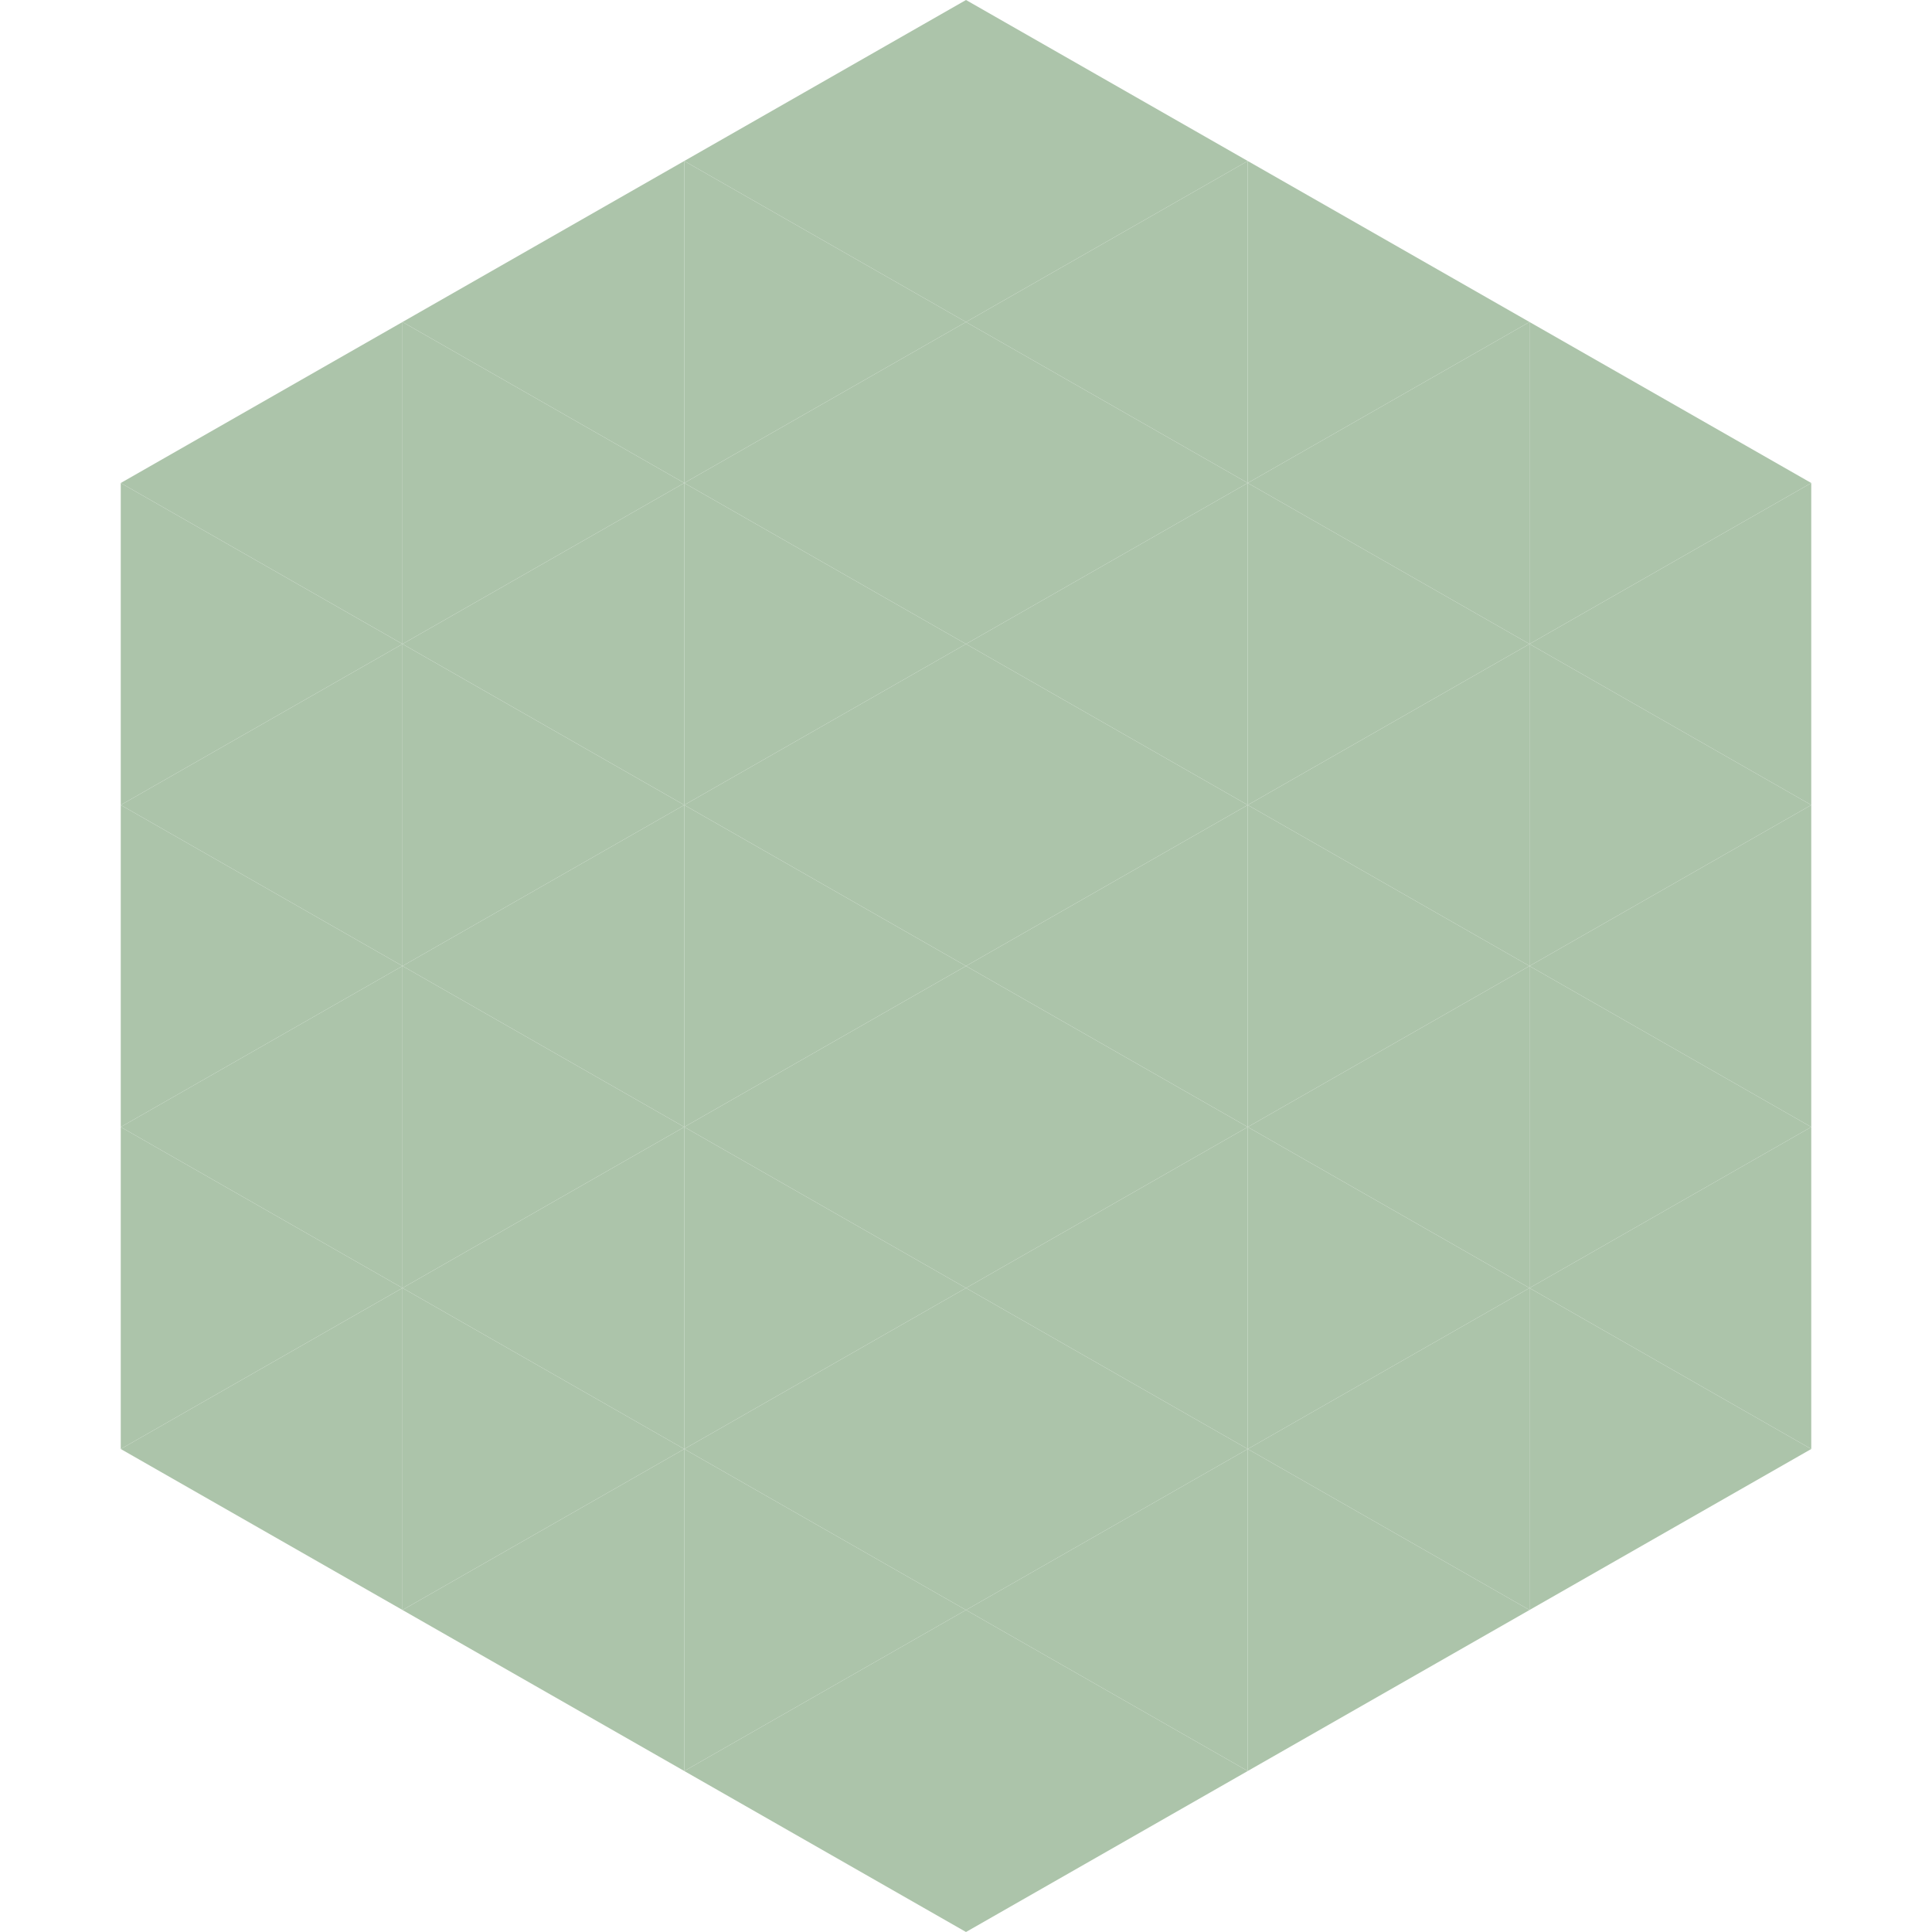
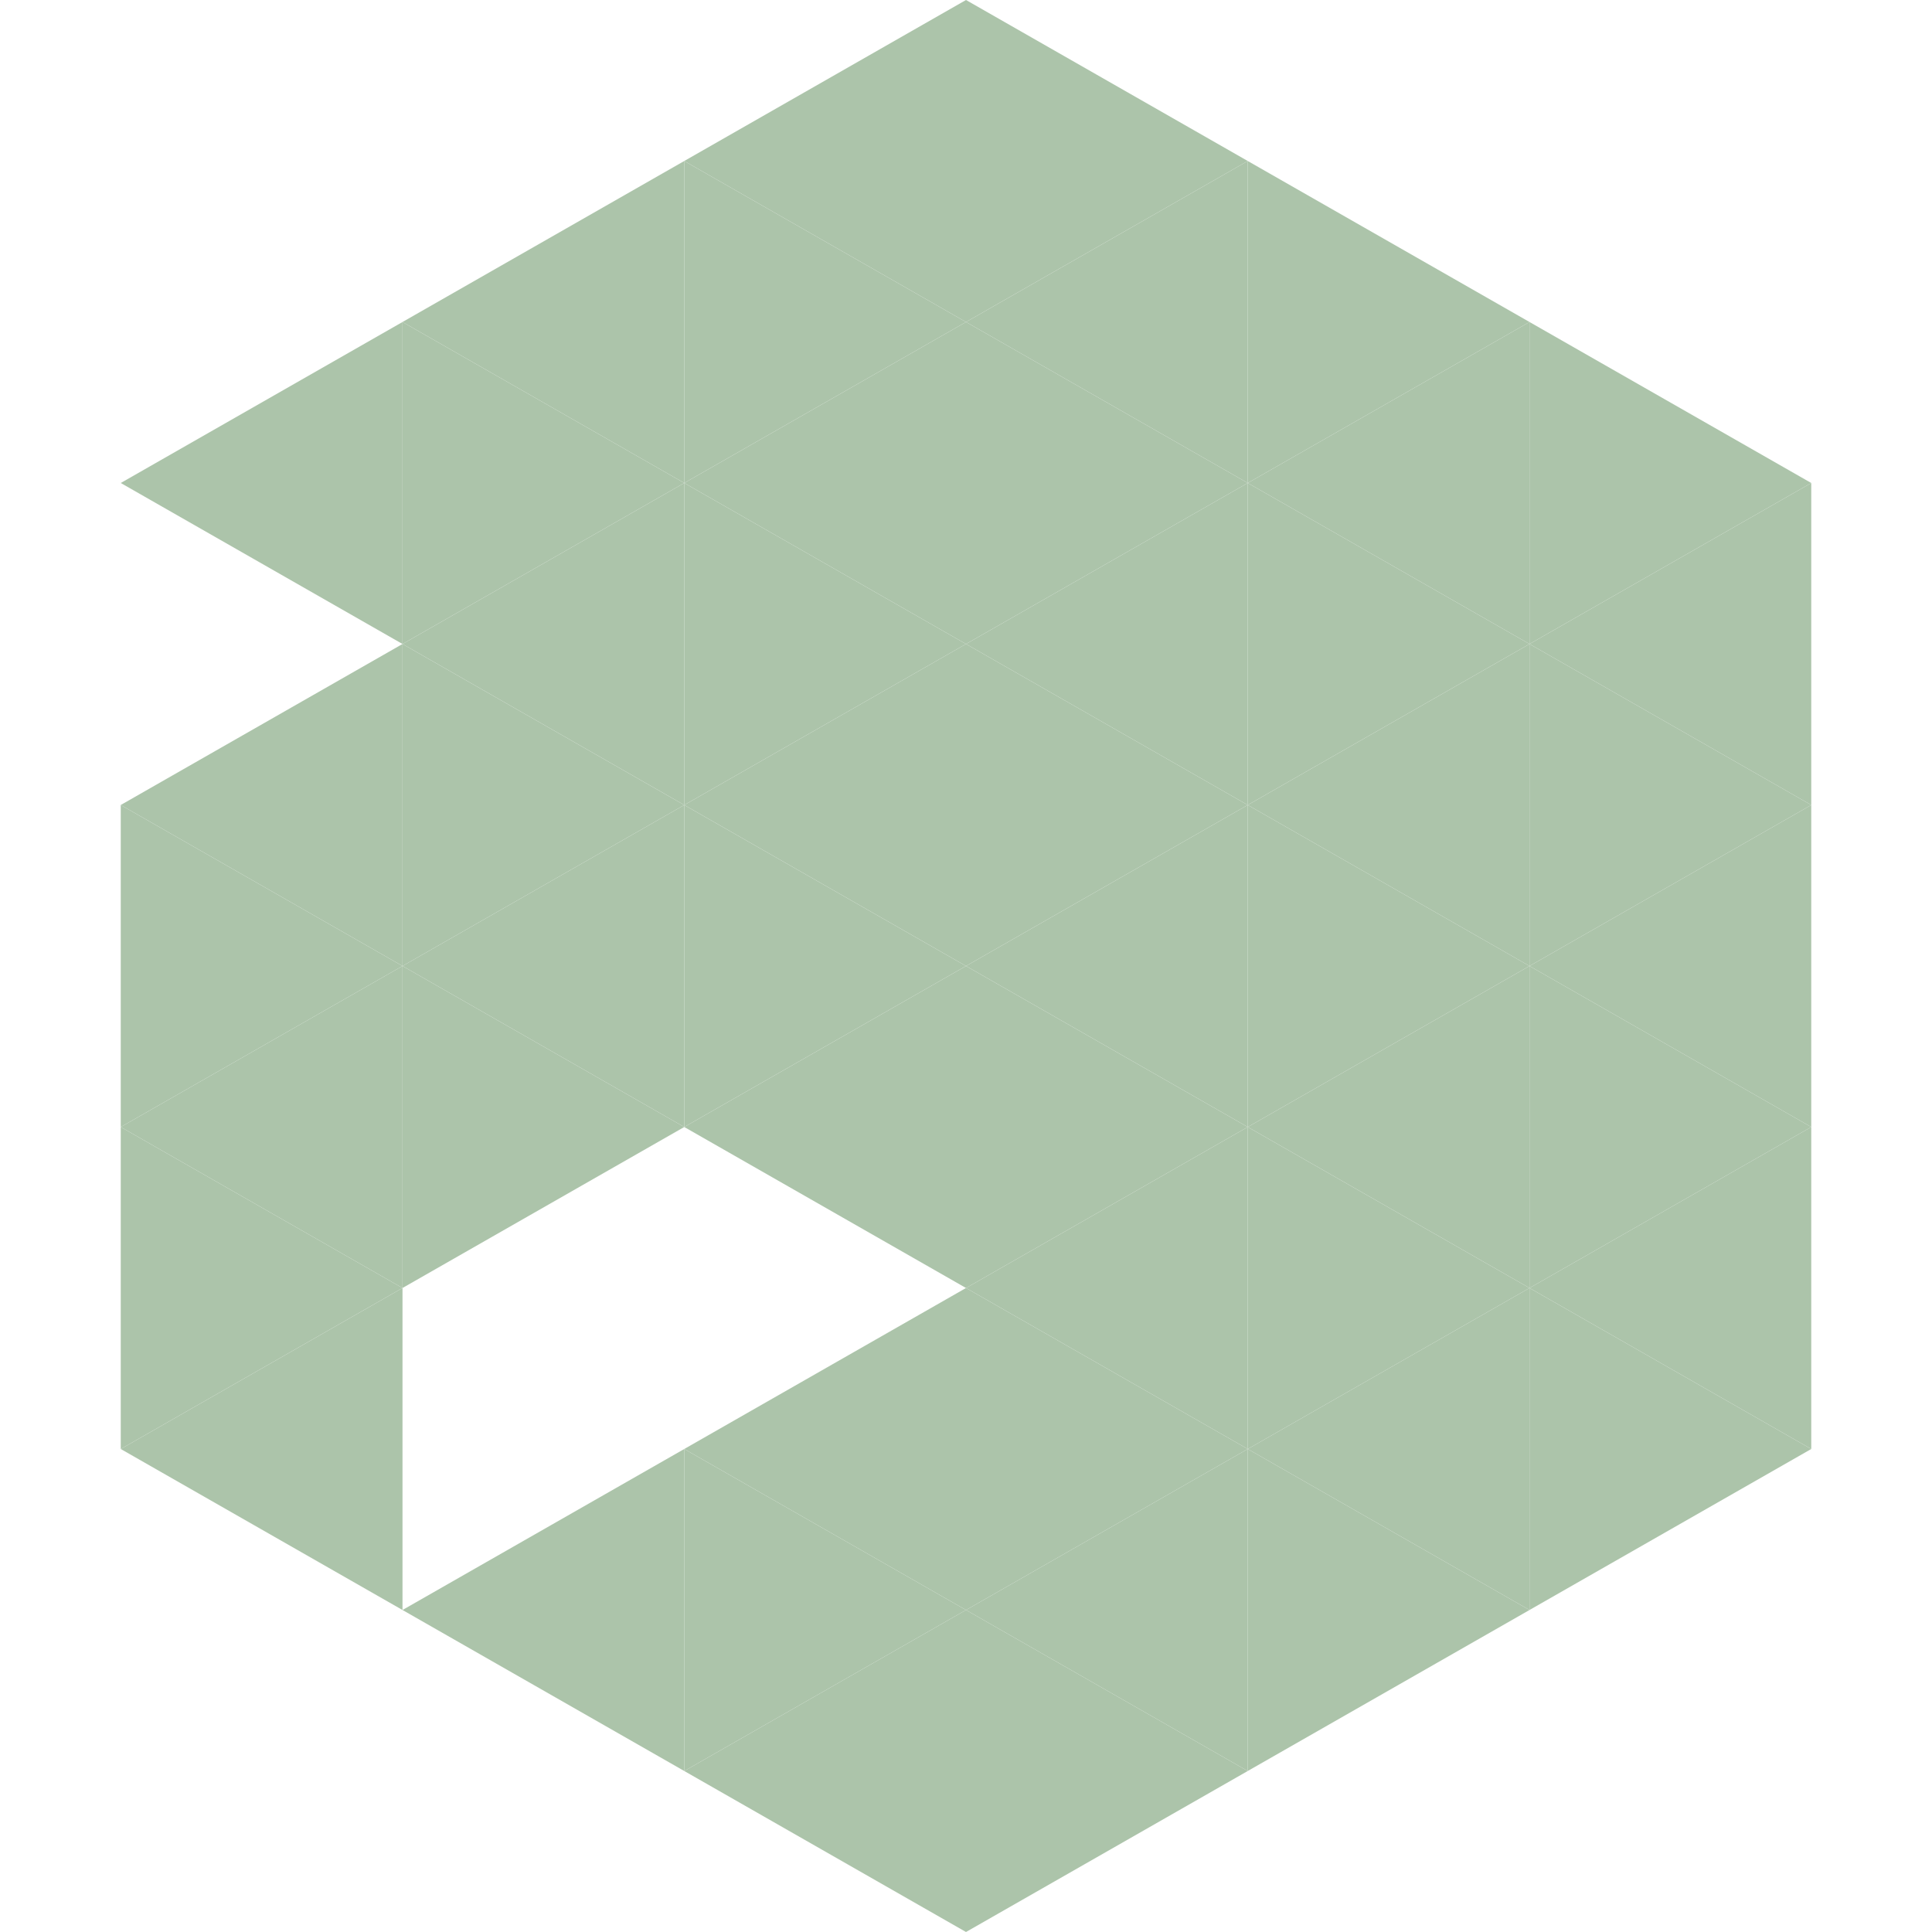
<svg xmlns="http://www.w3.org/2000/svg" width="240" height="240">
  <polygon points="50,40 15,60 50,80" style="fill:rgb(172,196,170)" />
  <polygon points="190,40 225,60 190,80" style="fill:rgb(172,196,170)" />
-   <polygon points="15,60 50,80 15,100" style="fill:rgb(172,196,170)" />
  <polygon points="225,60 190,80 225,100" style="fill:rgb(172,196,170)" />
  <polygon points="50,80 15,100 50,120" style="fill:rgb(172,196,170)" />
  <polygon points="190,80 225,100 190,120" style="fill:rgb(172,196,170)" />
  <polygon points="15,100 50,120 15,140" style="fill:rgb(172,196,170)" />
  <polygon points="225,100 190,120 225,140" style="fill:rgb(172,196,170)" />
  <polygon points="50,120 15,140 50,160" style="fill:rgb(172,196,170)" />
  <polygon points="190,120 225,140 190,160" style="fill:rgb(172,196,170)" />
  <polygon points="15,140 50,160 15,180" style="fill:rgb(172,196,170)" />
  <polygon points="225,140 190,160 225,180" style="fill:rgb(172,196,170)" />
  <polygon points="50,160 15,180 50,200" style="fill:rgb(172,196,170)" />
  <polygon points="190,160 225,180 190,200" style="fill:rgb(172,196,170)" />
  <polygon points="15,180 50,200 15,220" style="fill:rgb(255,255,255); fill-opacity:0" />
  <polygon points="225,180 190,200 225,220" style="fill:rgb(255,255,255); fill-opacity:0" />
  <polygon points="50,0 85,20 50,40" style="fill:rgb(255,255,255); fill-opacity:0" />
  <polygon points="190,0 155,20 190,40" style="fill:rgb(255,255,255); fill-opacity:0" />
  <polygon points="85,20 50,40 85,60" style="fill:rgb(172,196,170)" />
  <polygon points="155,20 190,40 155,60" style="fill:rgb(172,196,170)" />
  <polygon points="50,40 85,60 50,80" style="fill:rgb(172,196,170)" />
  <polygon points="190,40 155,60 190,80" style="fill:rgb(172,196,170)" />
  <polygon points="85,60 50,80 85,100" style="fill:rgb(172,196,170)" />
  <polygon points="155,60 190,80 155,100" style="fill:rgb(172,196,170)" />
  <polygon points="50,80 85,100 50,120" style="fill:rgb(172,196,170)" />
  <polygon points="190,80 155,100 190,120" style="fill:rgb(172,196,170)" />
  <polygon points="85,100 50,120 85,140" style="fill:rgb(172,196,170)" />
  <polygon points="155,100 190,120 155,140" style="fill:rgb(172,196,170)" />
  <polygon points="50,120 85,140 50,160" style="fill:rgb(172,196,170)" />
  <polygon points="190,120 155,140 190,160" style="fill:rgb(172,196,170)" />
-   <polygon points="85,140 50,160 85,180" style="fill:rgb(172,196,170)" />
  <polygon points="155,140 190,160 155,180" style="fill:rgb(172,196,170)" />
-   <polygon points="50,160 85,180 50,200" style="fill:rgb(172,196,170)" />
  <polygon points="190,160 155,180 190,200" style="fill:rgb(172,196,170)" />
  <polygon points="85,180 50,200 85,220" style="fill:rgb(172,196,170)" />
  <polygon points="155,180 190,200 155,220" style="fill:rgb(172,196,170)" />
  <polygon points="120,0 85,20 120,40" style="fill:rgb(172,196,170)" />
  <polygon points="120,0 155,20 120,40" style="fill:rgb(172,196,170)" />
  <polygon points="85,20 120,40 85,60" style="fill:rgb(172,196,170)" />
  <polygon points="155,20 120,40 155,60" style="fill:rgb(172,196,170)" />
  <polygon points="120,40 85,60 120,80" style="fill:rgb(172,196,170)" />
  <polygon points="120,40 155,60 120,80" style="fill:rgb(172,196,170)" />
  <polygon points="85,60 120,80 85,100" style="fill:rgb(172,196,170)" />
  <polygon points="155,60 120,80 155,100" style="fill:rgb(172,196,170)" />
  <polygon points="120,80 85,100 120,120" style="fill:rgb(172,196,170)" />
  <polygon points="120,80 155,100 120,120" style="fill:rgb(172,196,170)" />
  <polygon points="85,100 120,120 85,140" style="fill:rgb(172,196,170)" />
  <polygon points="155,100 120,120 155,140" style="fill:rgb(172,196,170)" />
  <polygon points="120,120 85,140 120,160" style="fill:rgb(172,196,170)" />
  <polygon points="120,120 155,140 120,160" style="fill:rgb(172,196,170)" />
-   <polygon points="85,140 120,160 85,180" style="fill:rgb(172,196,170)" />
  <polygon points="155,140 120,160 155,180" style="fill:rgb(172,196,170)" />
  <polygon points="120,160 85,180 120,200" style="fill:rgb(172,196,170)" />
  <polygon points="120,160 155,180 120,200" style="fill:rgb(172,196,170)" />
  <polygon points="85,180 120,200 85,220" style="fill:rgb(172,196,170)" />
  <polygon points="155,180 120,200 155,220" style="fill:rgb(172,196,170)" />
  <polygon points="120,200 85,220 120,240" style="fill:rgb(172,196,170)" />
  <polygon points="120,200 155,220 120,240" style="fill:rgb(172,196,170)" />
  <polygon points="85,220 120,240 85,260" style="fill:rgb(255,255,255); fill-opacity:0" />
  <polygon points="155,220 120,240 155,260" style="fill:rgb(255,255,255); fill-opacity:0" />
</svg>